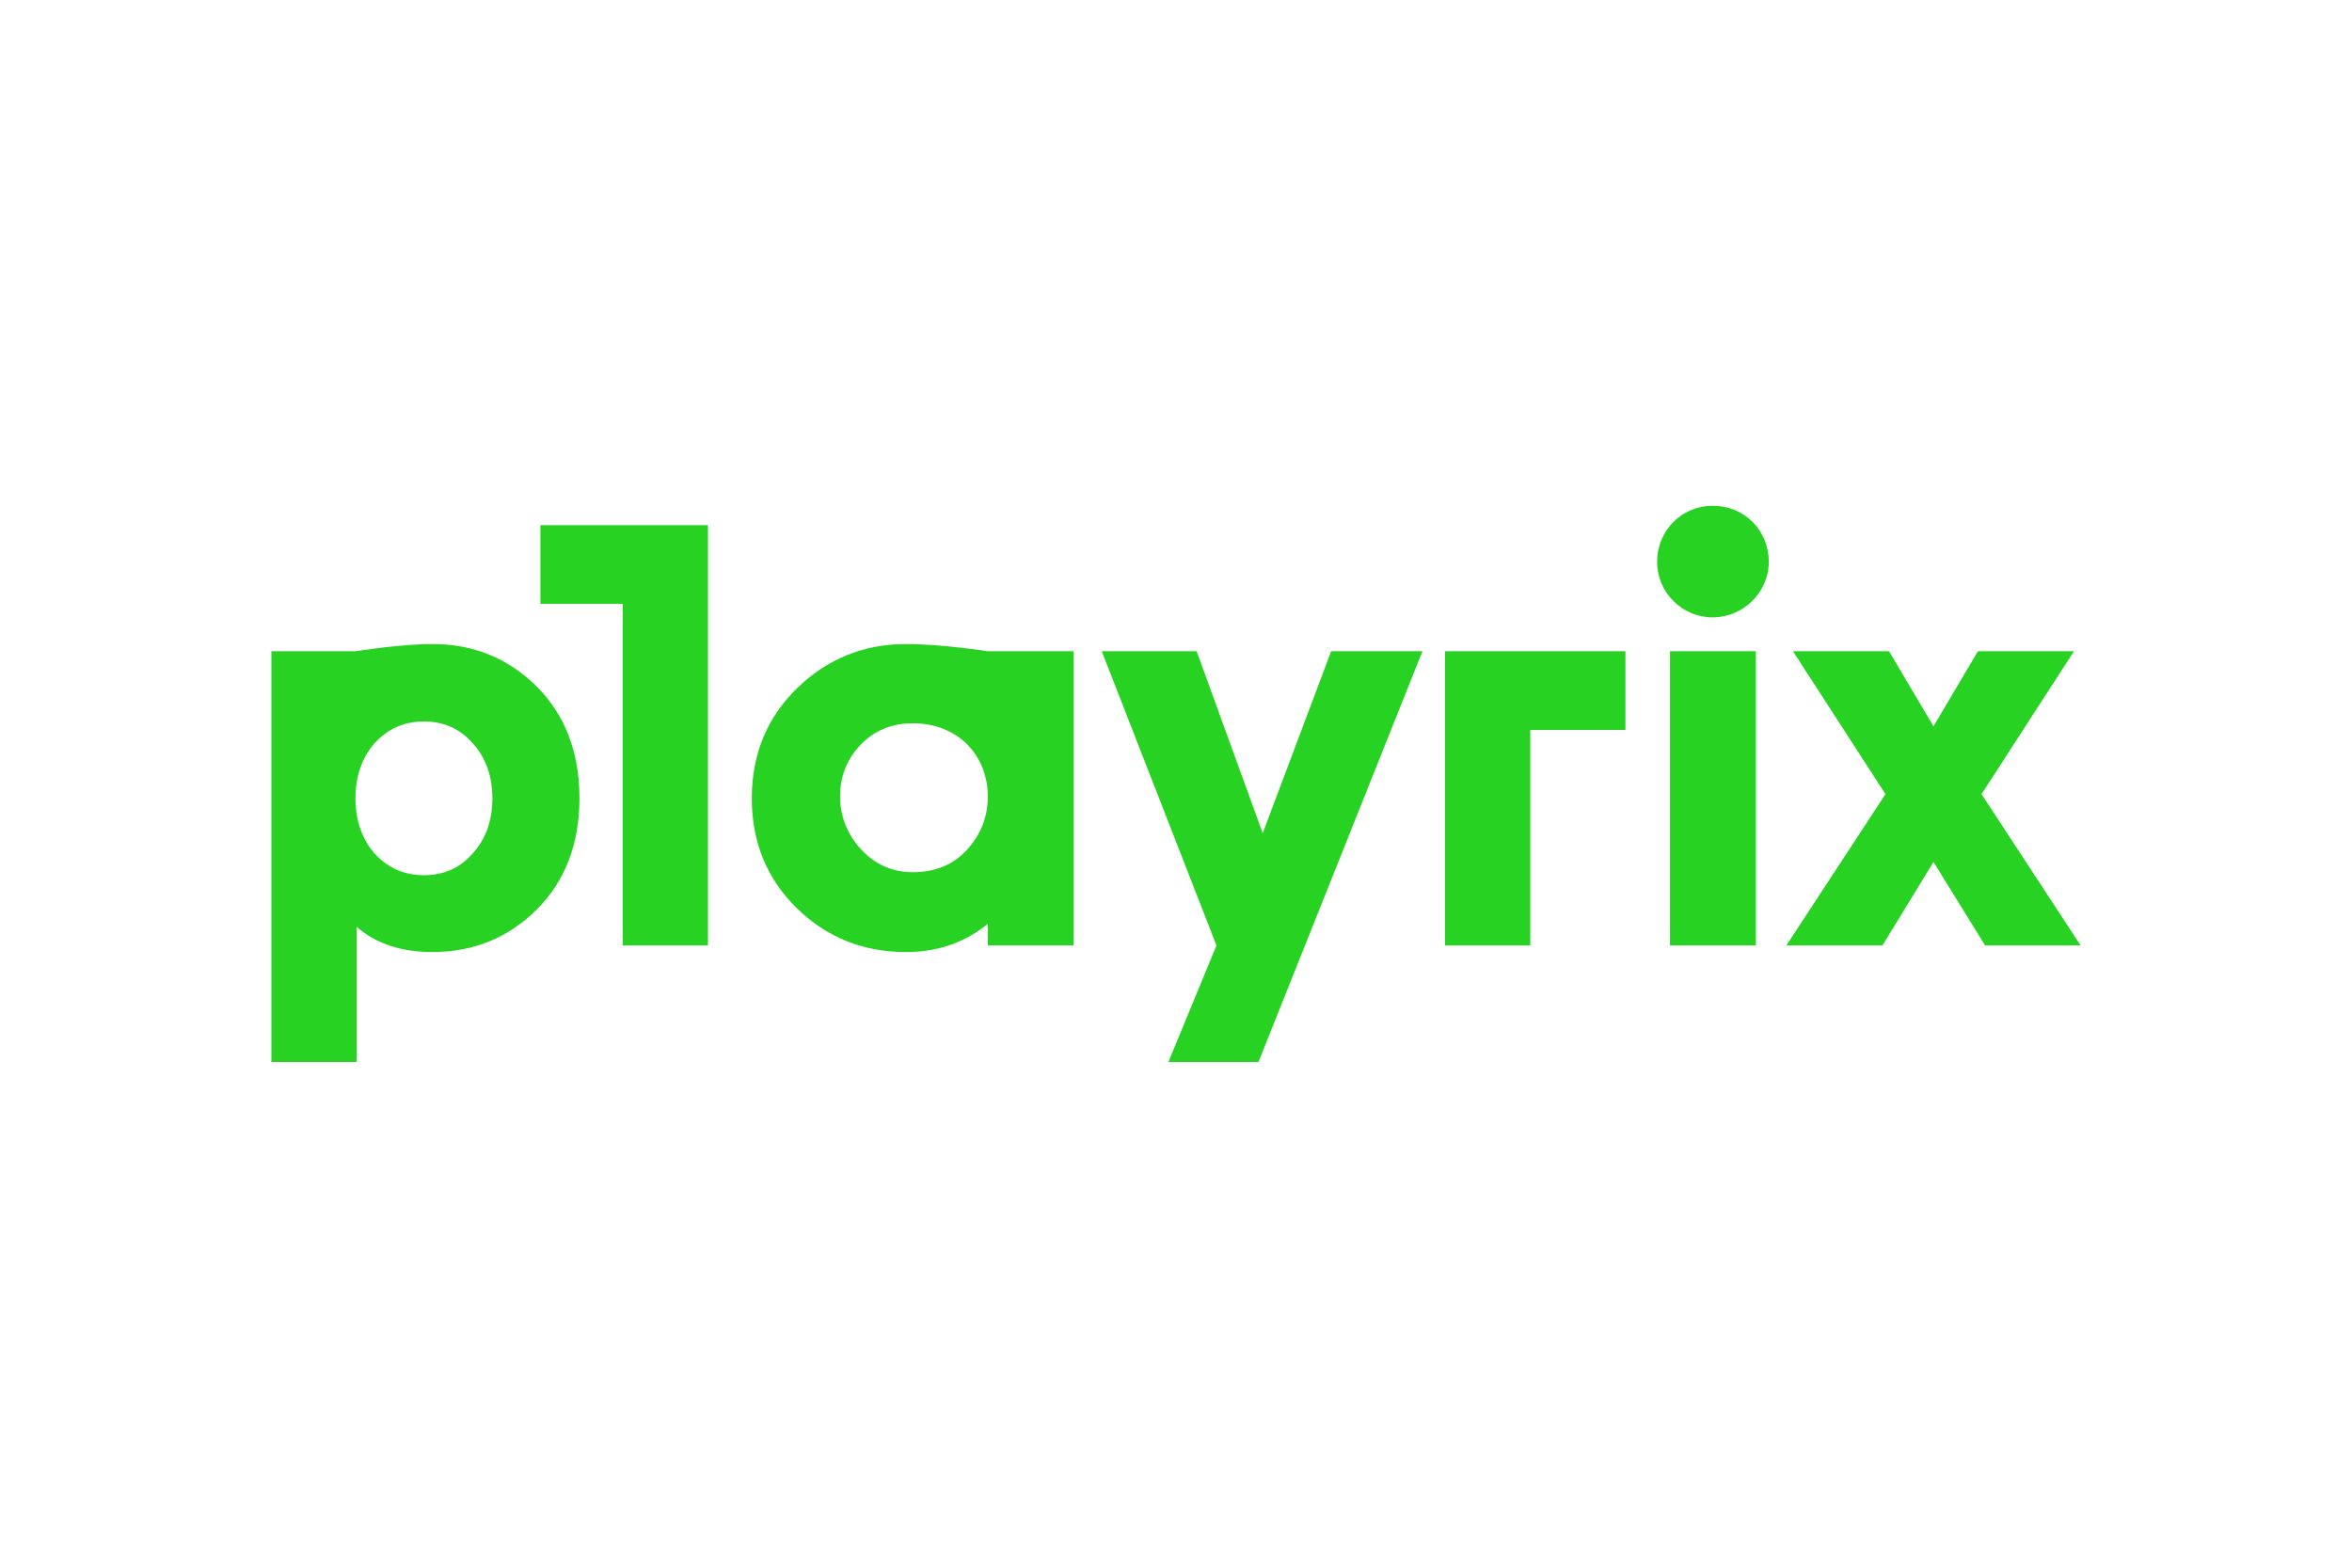
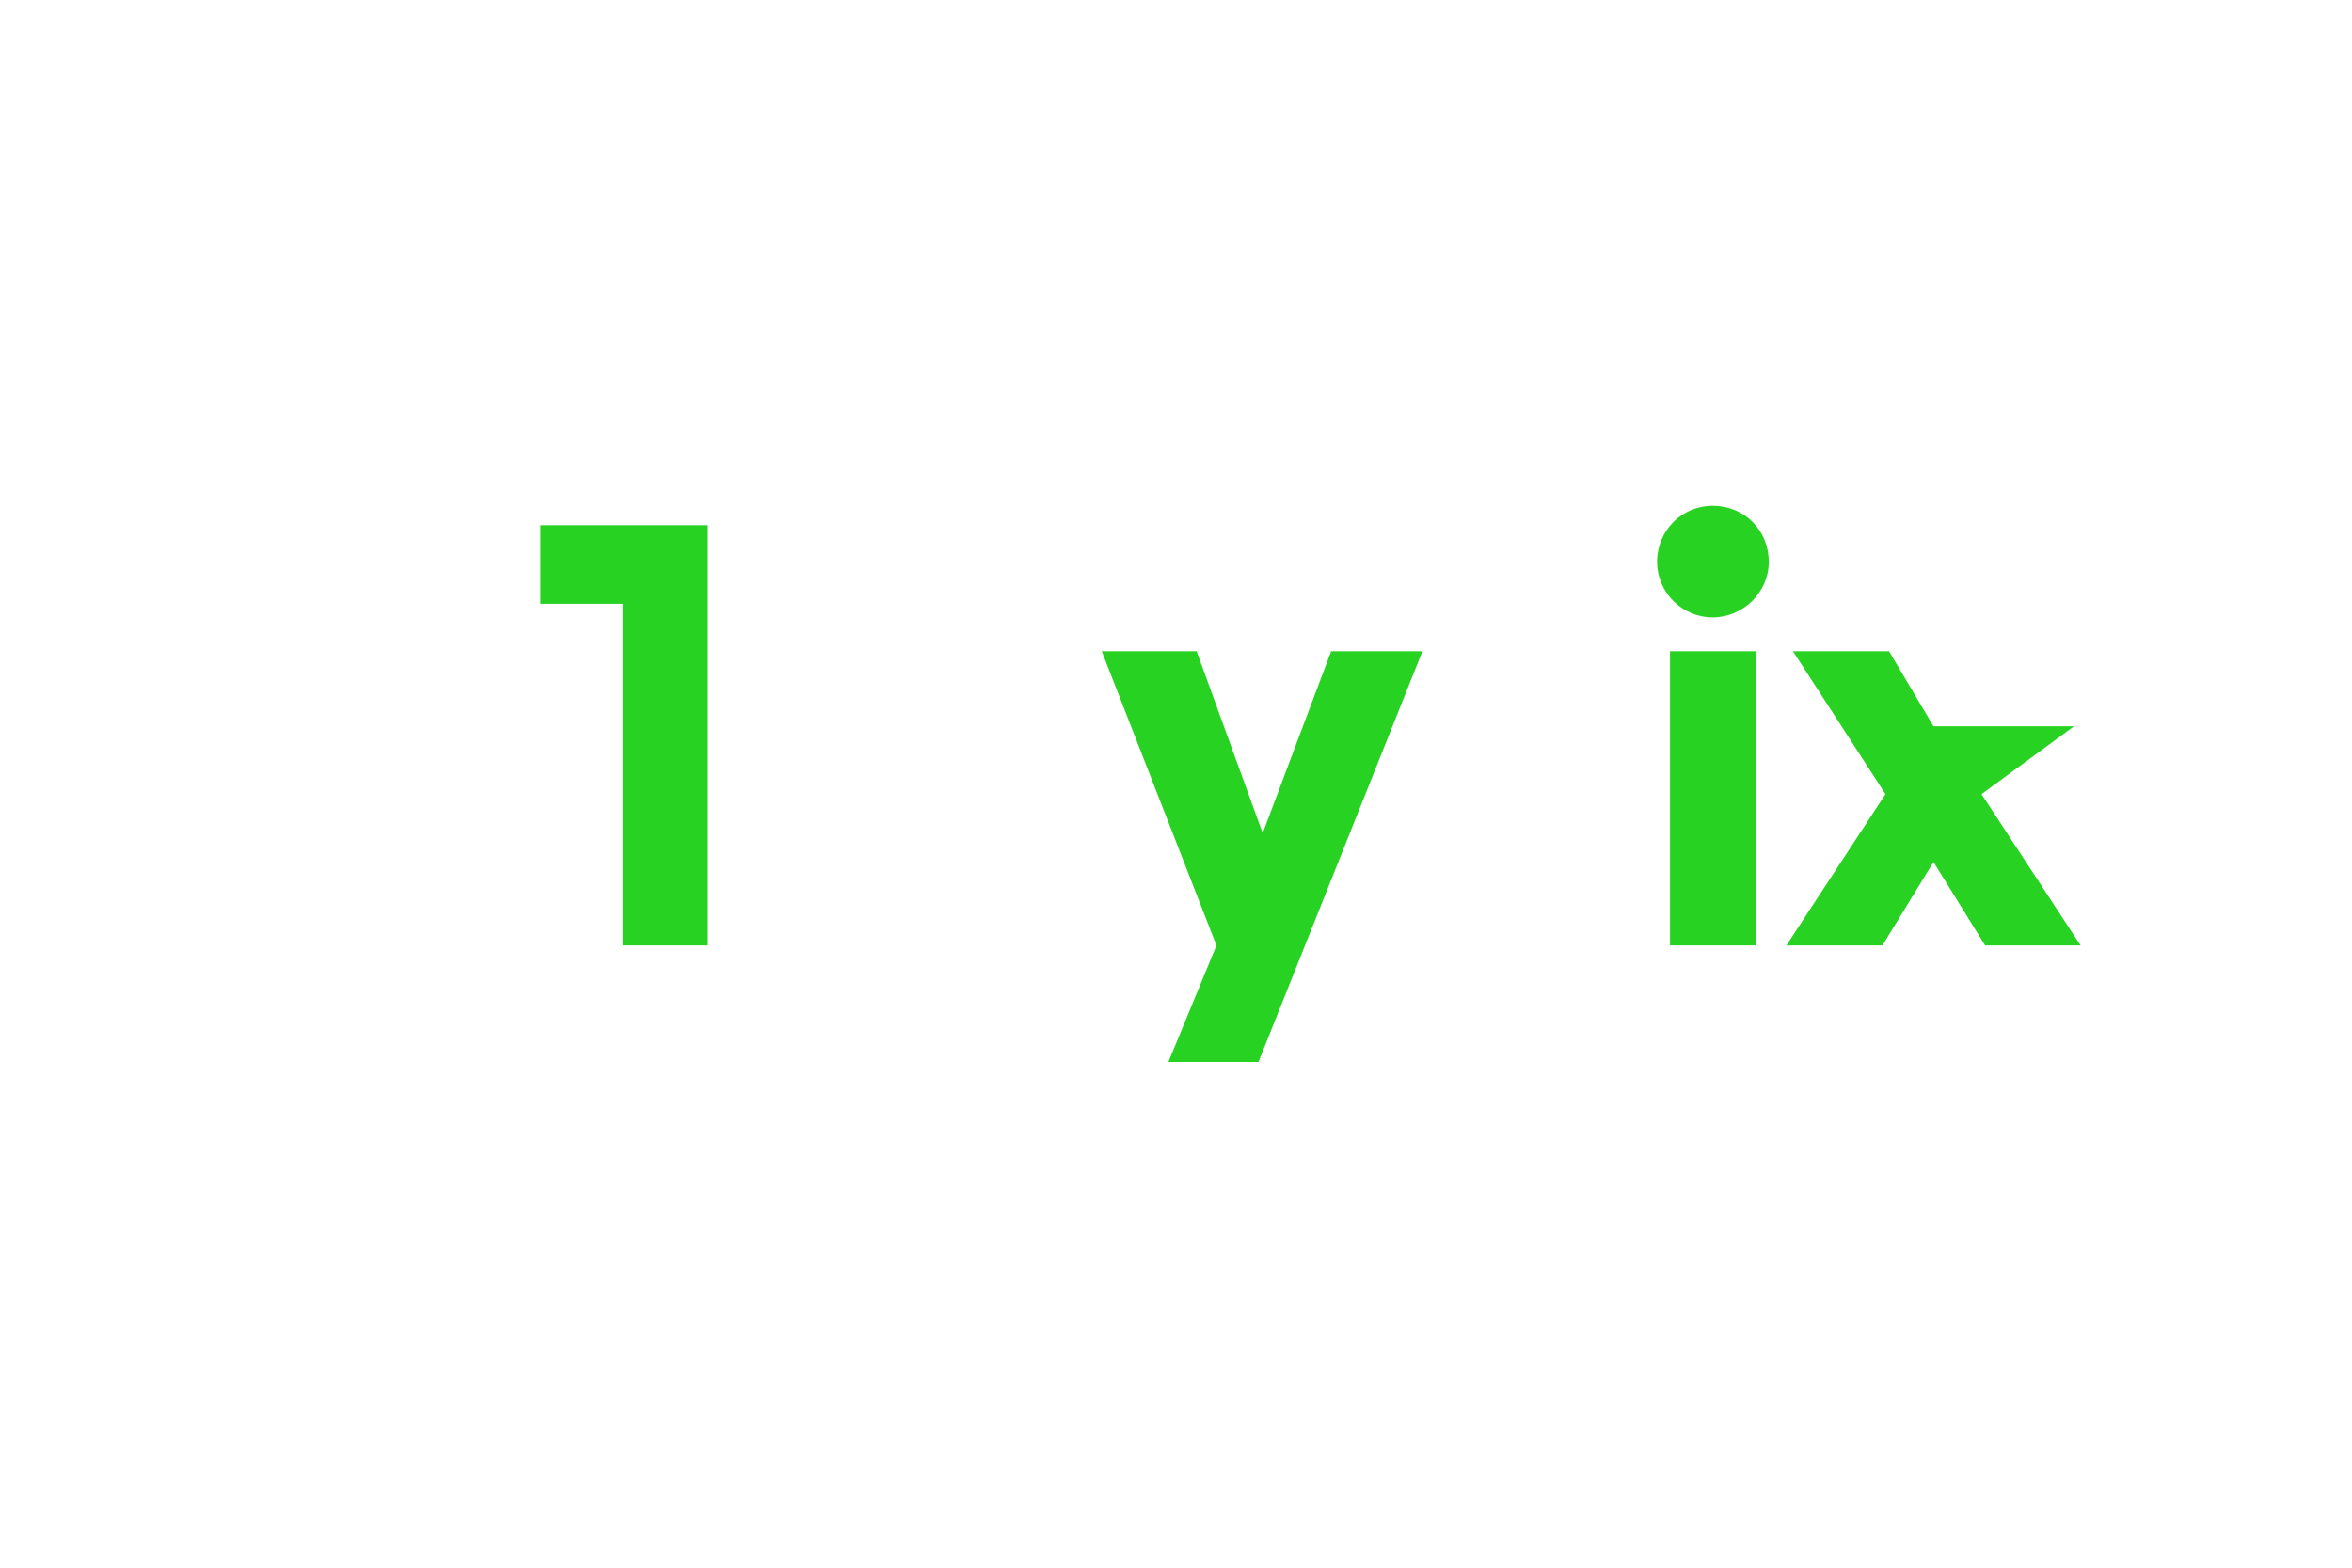
<svg xmlns="http://www.w3.org/2000/svg" width="1200" height="800" viewBox="0 0 1200 800" fill="none">
  <mask id="mask0_190_565" style="mask-type:luminance" maskUnits="userSpaceOnUse" x="99" y="226" width="994" height="360">
    <path d="M99.055 226.611H1092.59V585.18H99.055V226.611Z" fill="white" />
  </mask>
  <g mask="url(#mask0_190_565)">
-     <path d="M181.355 407.398C181.355 418.732 184.727 428.234 191.159 435.591C197.899 442.941 206.174 446.617 216.282 446.617C226.394 446.617 234.669 442.941 241.107 435.591C247.841 428.234 251.214 418.732 251.214 407.398C251.214 396.064 247.841 386.562 241.107 379.211C234.669 371.855 226.394 368.18 216.282 368.18C206.174 368.18 197.899 371.855 191.159 379.211C184.727 386.562 181.355 396.064 181.355 407.398ZM273.888 464.08C259.483 478.484 241.712 485.835 220.573 485.835C204.639 485.835 191.77 481.549 181.965 472.971V541.906H138.461V332.334H181.355C181.355 332.334 204.337 328.653 220.573 328.653C241.712 328.653 259.483 336.01 273.888 350.408C288.287 364.807 295.643 383.806 295.643 407.398C295.643 430.683 288.287 449.681 273.888 464.08ZM493.258 433.751C500.306 426.092 503.982 416.898 503.982 406.483C503.982 385.647 488.967 369.096 465.682 369.096C454.959 369.096 446.073 372.777 439.025 380.128C431.977 387.484 428.609 396.37 428.609 406.483C428.609 416.59 432.285 425.784 439.333 433.443C446.381 441.101 455.267 445.085 465.682 445.085C477.022 445.085 486.21 441.41 493.258 433.751ZM503.982 332.332H547.794V482.466H503.982V471.44C492.339 480.936 478.551 485.838 462.315 485.838C440.56 485.838 421.87 478.482 406.546 463.473C391.229 448.458 383.57 429.767 383.57 407.396C383.57 385.03 391.229 366.34 406.546 351.33C421.87 336.315 440.56 328.657 462.315 328.657C480.389 328.657 503.982 332.332 503.982 332.332ZM780.741 372.469V482.466H737.231V332.332H829.299V372.469H780.741Z" fill="#28D223" />
-     <path d="M275.711 267.987V308.125H317.697V482.467H361.207V267.987H275.711ZM873.773 258.095C889.998 258.095 902.43 270.528 902.43 286.753C902.43 302.289 889.309 315.063 873.773 315.063C858.237 315.063 845.463 302.289 845.463 286.753C845.463 270.528 858.237 258.095 873.773 258.095ZM852.037 332.327H895.85V482.461H852.037V332.327ZM963.798 332.33L986.472 370.63L1009.15 332.33H1058.17L1010.98 405.254L1061.54 482.464H1012.82L986.472 439.878L960.425 482.464H911.402L961.961 405.254L914.775 332.33H963.798ZM642.09 541.906H596.132L620.643 482.468L562.124 332.329H610.53L644.236 425.17L679.163 332.329H725.737L642.09 541.906Z" fill="#28D223" />
+     <path d="M275.711 267.987V308.125H317.697V482.467H361.207V267.987H275.711ZM873.773 258.095C889.998 258.095 902.43 270.528 902.43 286.753C902.43 302.289 889.309 315.063 873.773 315.063C858.237 315.063 845.463 302.289 845.463 286.753C845.463 270.528 858.237 258.095 873.773 258.095ZM852.037 332.327H895.85V482.461H852.037V332.327ZM963.798 332.33L986.472 370.63H1058.17L1010.98 405.254L1061.54 482.464H1012.82L986.472 439.878L960.425 482.464H911.402L961.961 405.254L914.775 332.33H963.798ZM642.09 541.906H596.132L620.643 482.468L562.124 332.329H610.53L644.236 425.17L679.163 332.329H725.737L642.09 541.906Z" fill="#28D223" />
  </g>
</svg>